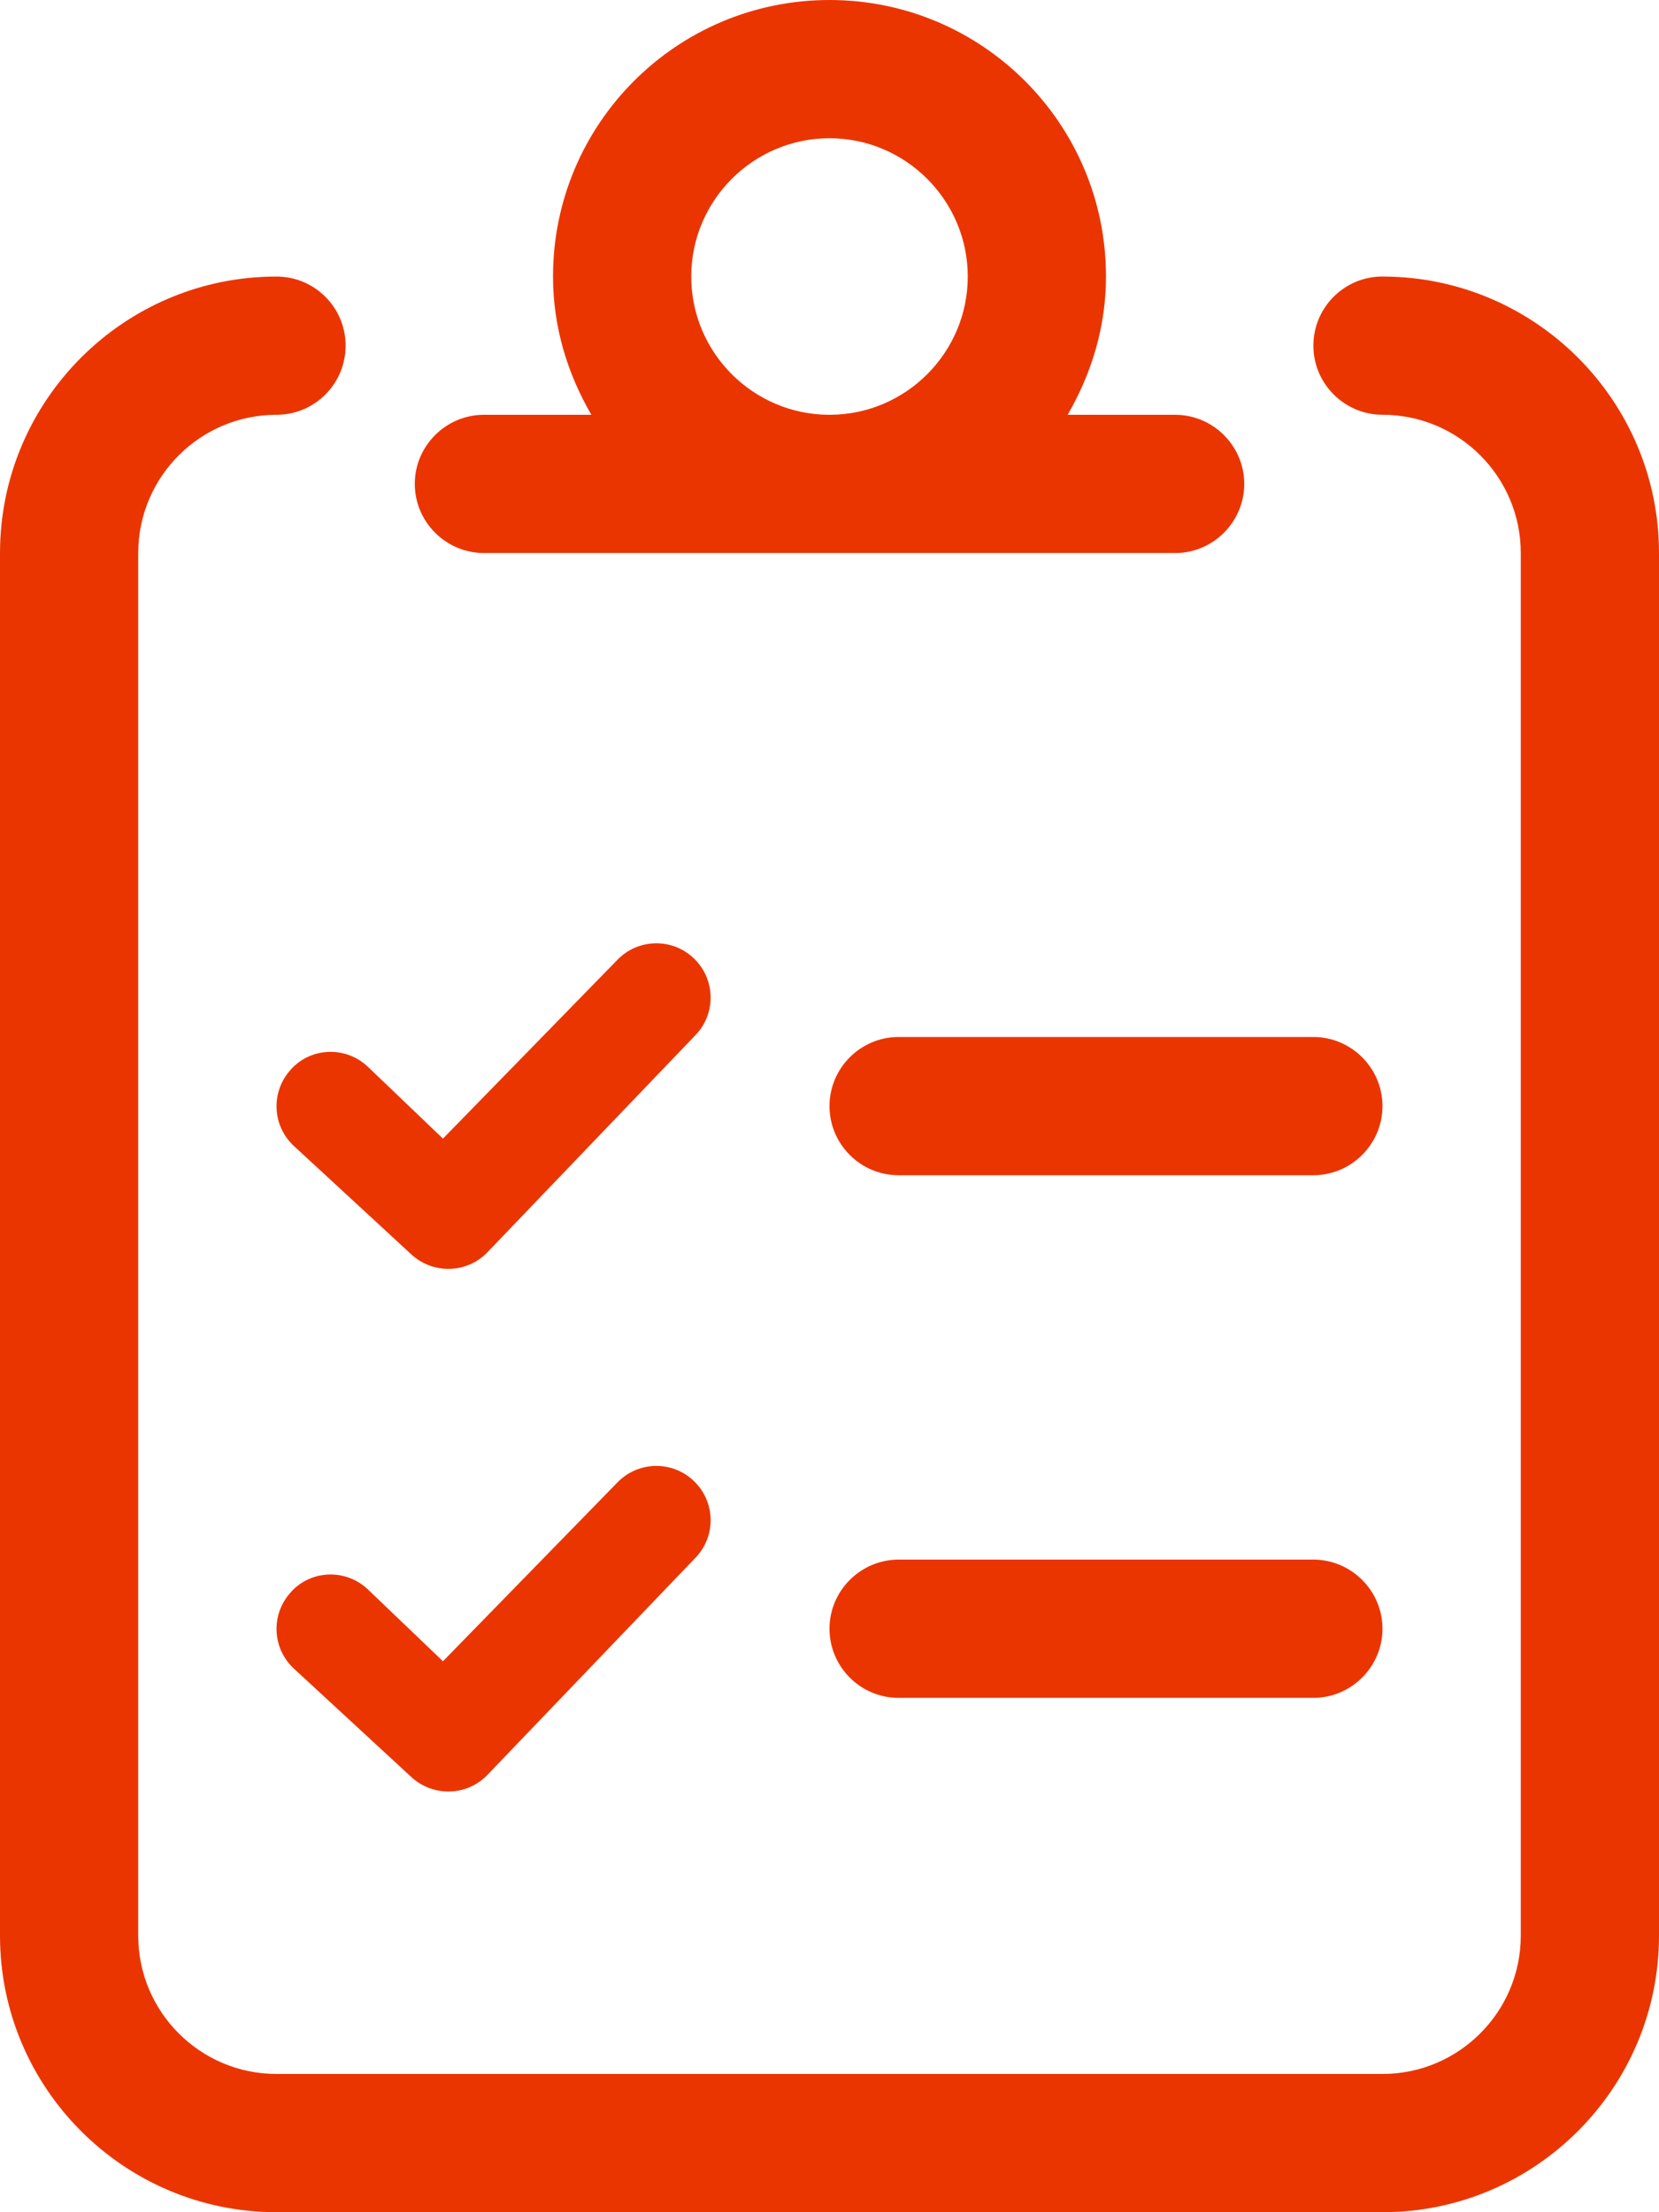
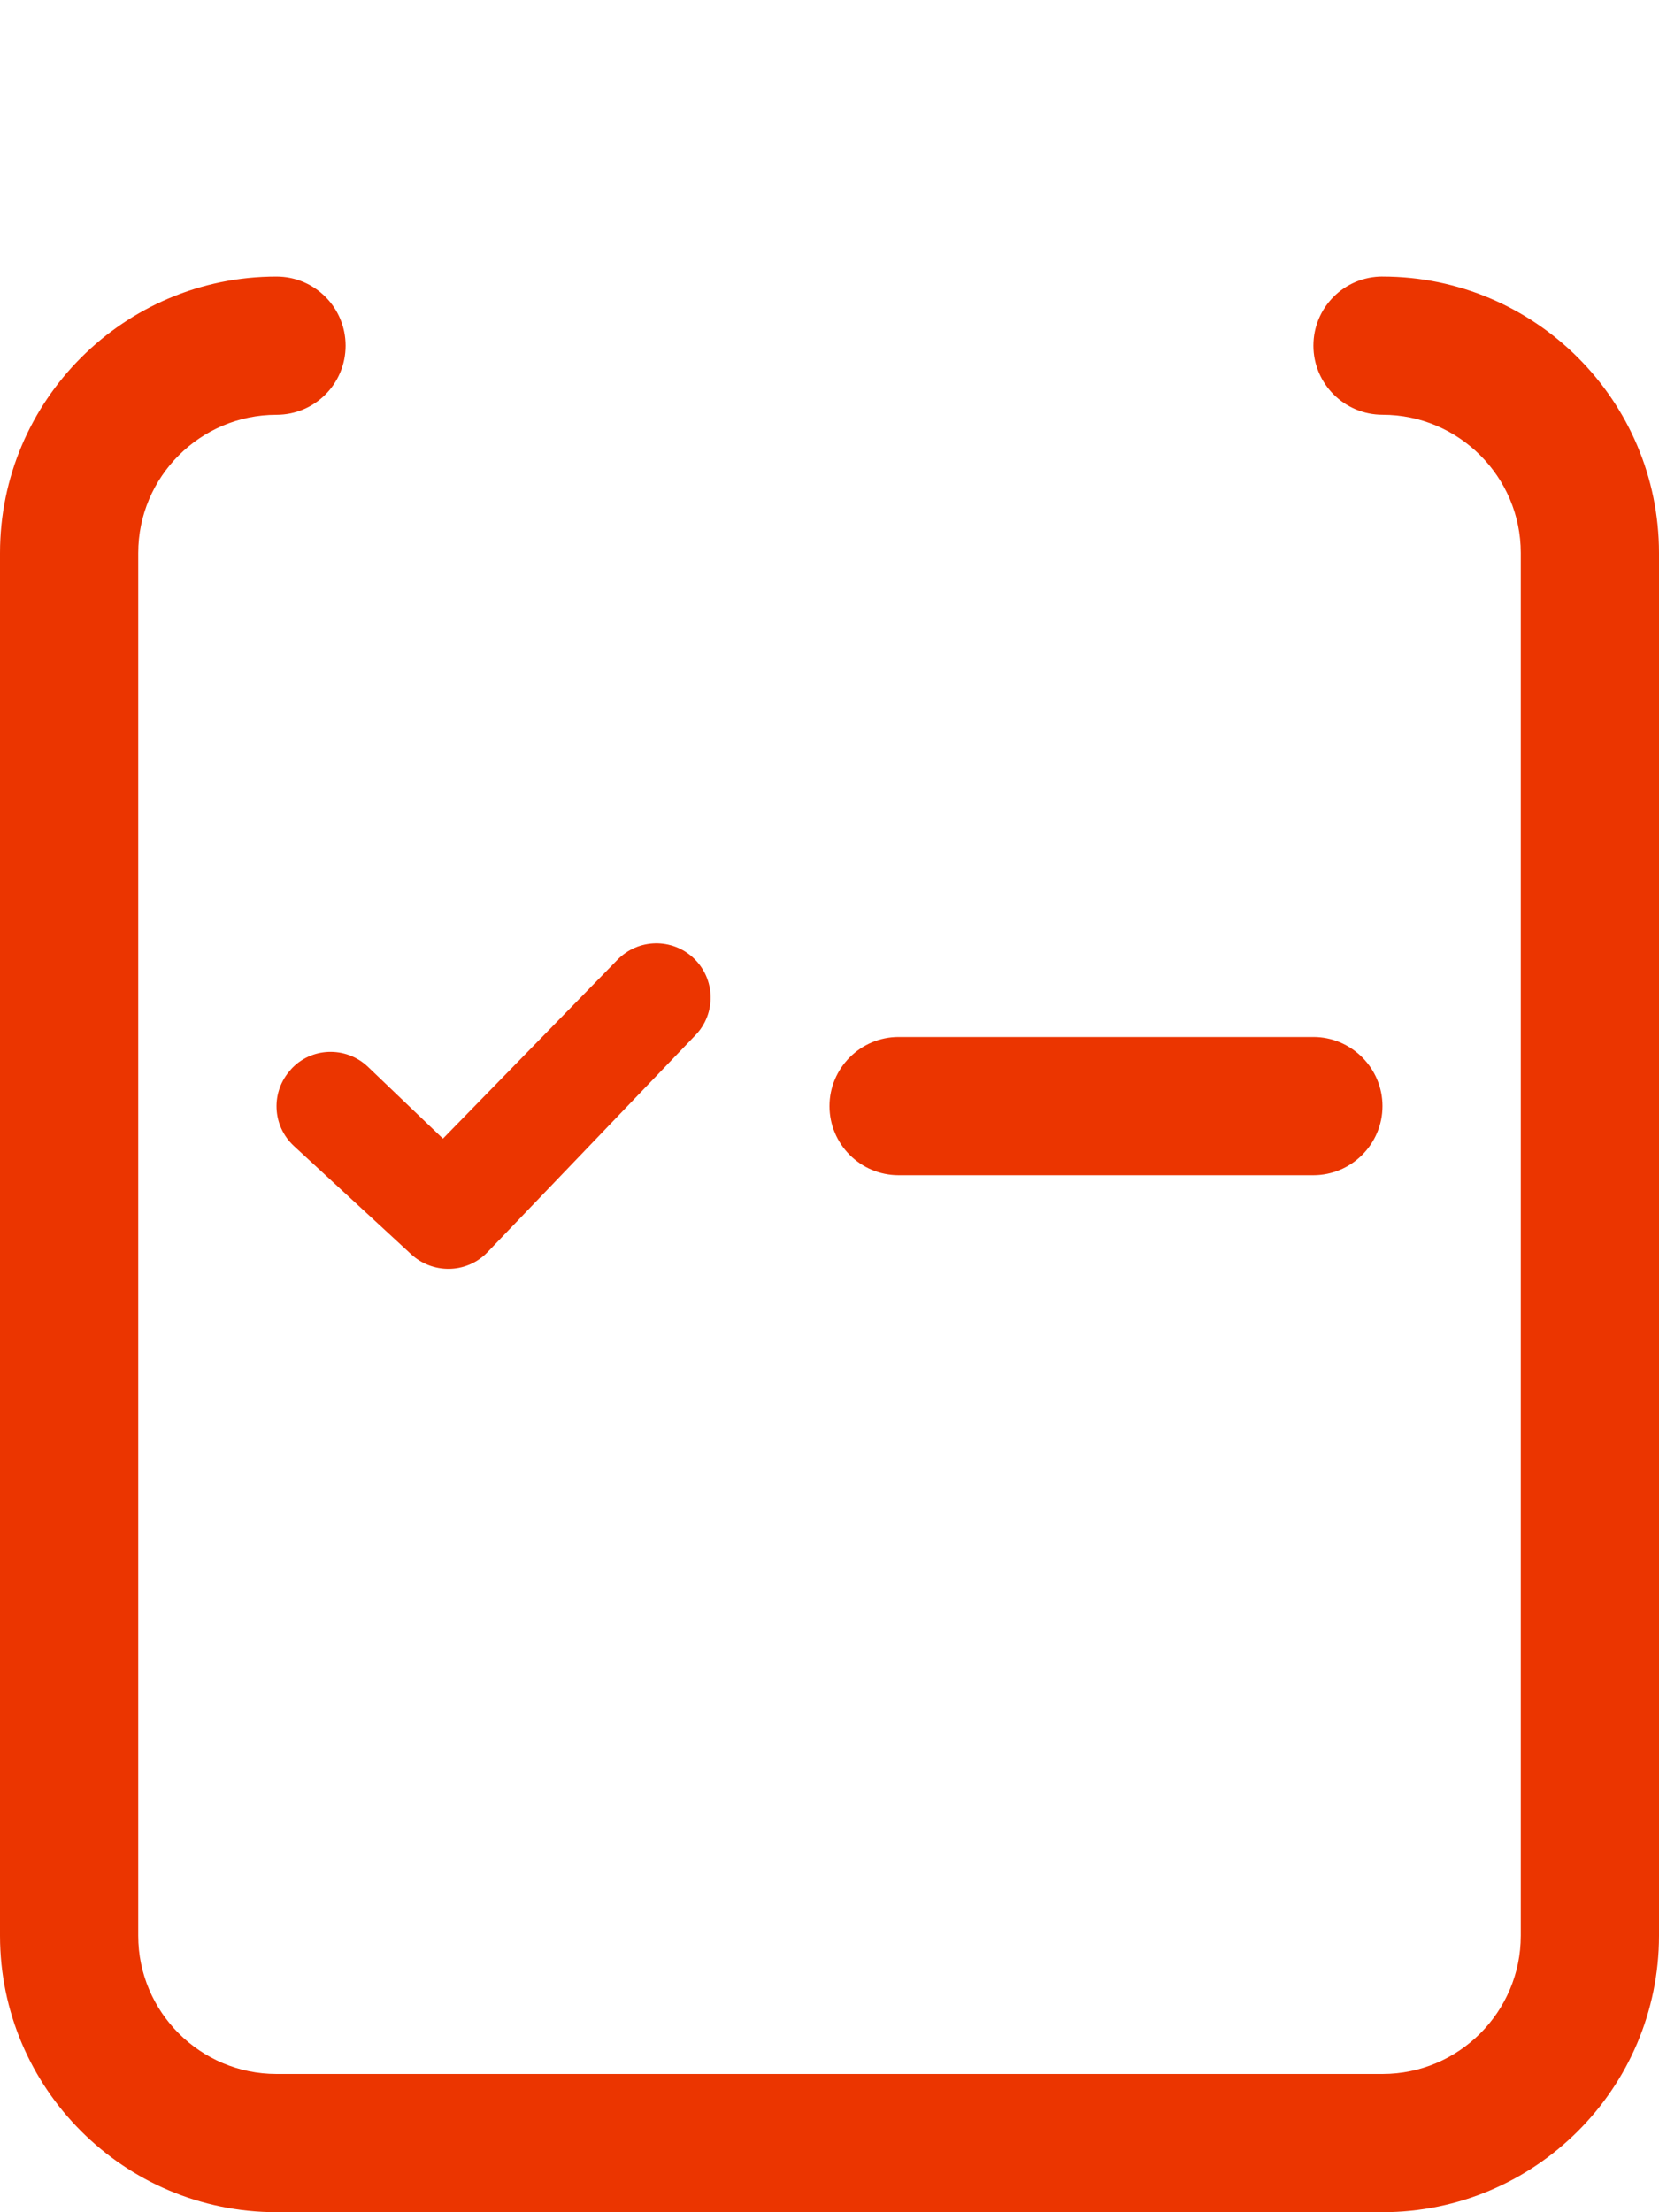
<svg xmlns="http://www.w3.org/2000/svg" id="b" width="50" height="66.667" viewBox="0 0 50 66.667">
  <defs>
    <style>.d{fill:#eb3500;}</style>
  </defs>
  <g id="c">
    <g>
      <path class="d" d="M39.583,31.25h-12.5c-1.146,0-2.083,.937-2.083,2.083s.932,2.083,2.083,2.083h12.5c1.146,0,2.083-.938,2.083-2.083s-.938-2.083-2.083-2.083Z" />
      <path class="d" d="M41.667,8.333c-1.152,0-2.083,.932-2.083,2.083s.938,2.083,2.083,2.083c2.297,0,4.167,1.867,4.167,4.167V58.333c0,2.299-1.87,4.167-4.167,4.167H8.333c-2.297,0-4.167-1.867-4.167-4.167V16.667c0-2.299,1.87-4.167,4.167-4.167,1.152,0,2.083-.932,2.083-2.083s-.932-2.083-2.083-2.083C3.737,8.333,0,12.073,0,16.667V58.333c0,4.594,3.737,8.333,8.333,8.333H41.667c4.596,0,8.333-3.74,8.333-8.333V16.667c0-4.594-3.737-8.333-8.333-8.333Z" />
-       <path class="d" d="M35.417,12.5h-3.24c.714-1.23,1.156-2.641,1.156-4.167,0-4.603-3.73-8.333-8.333-8.333s-8.333,3.73-8.333,8.333c0,1.526,.44,2.936,1.156,4.167h-3.239c-1.146,0-2.083,.938-2.083,2.083s.938,2.083,2.083,2.083h20.833c1.146,0,2.083-.938,2.083-2.083s-.938-2.083-2.083-2.083Zm-10.417,0c-2.297,0-4.167-1.87-4.167-4.167s1.875-4.167,4.167-4.167,4.167,1.87,4.167,4.167-1.87,4.167-4.167,4.167Z" />
      <path class="d" d="M8.768,32.23c-.613,.664-.572,1.695,.093,2.308l3.542,3.27c.315,.287,.714,.43,1.112,.43,.43,0,.859-.169,1.18-.505l6.267-6.54c.626-.651,.604-1.686-.05-2.312-.65-.623-1.684-.604-2.311,.051l-5.251,5.381-2.275-2.177c-.659-.613-1.698-.582-2.308,.092Z" />
-       <path class="d" d="M39.583,47h-12.5c-1.146,0-2.083,.937-2.083,2.083s.932,2.083,2.083,2.083h12.5c1.146,0,2.083-.938,2.083-2.083s-.938-2.083-2.083-2.083Z" />
-       <path class="d" d="M8.768,47.98c-.613,.664-.572,1.695,.093,2.308l3.542,3.27c.315,.287,.714,.43,1.112,.43,.43,0,.859-.169,1.18-.505l6.267-6.54c.626-.651,.604-1.686-.05-2.312-.65-.623-1.684-.604-2.311,.051l-5.251,5.381-2.275-2.177c-.659-.613-1.698-.582-2.308,.092Z" />
    </g>
  </g>
</svg>